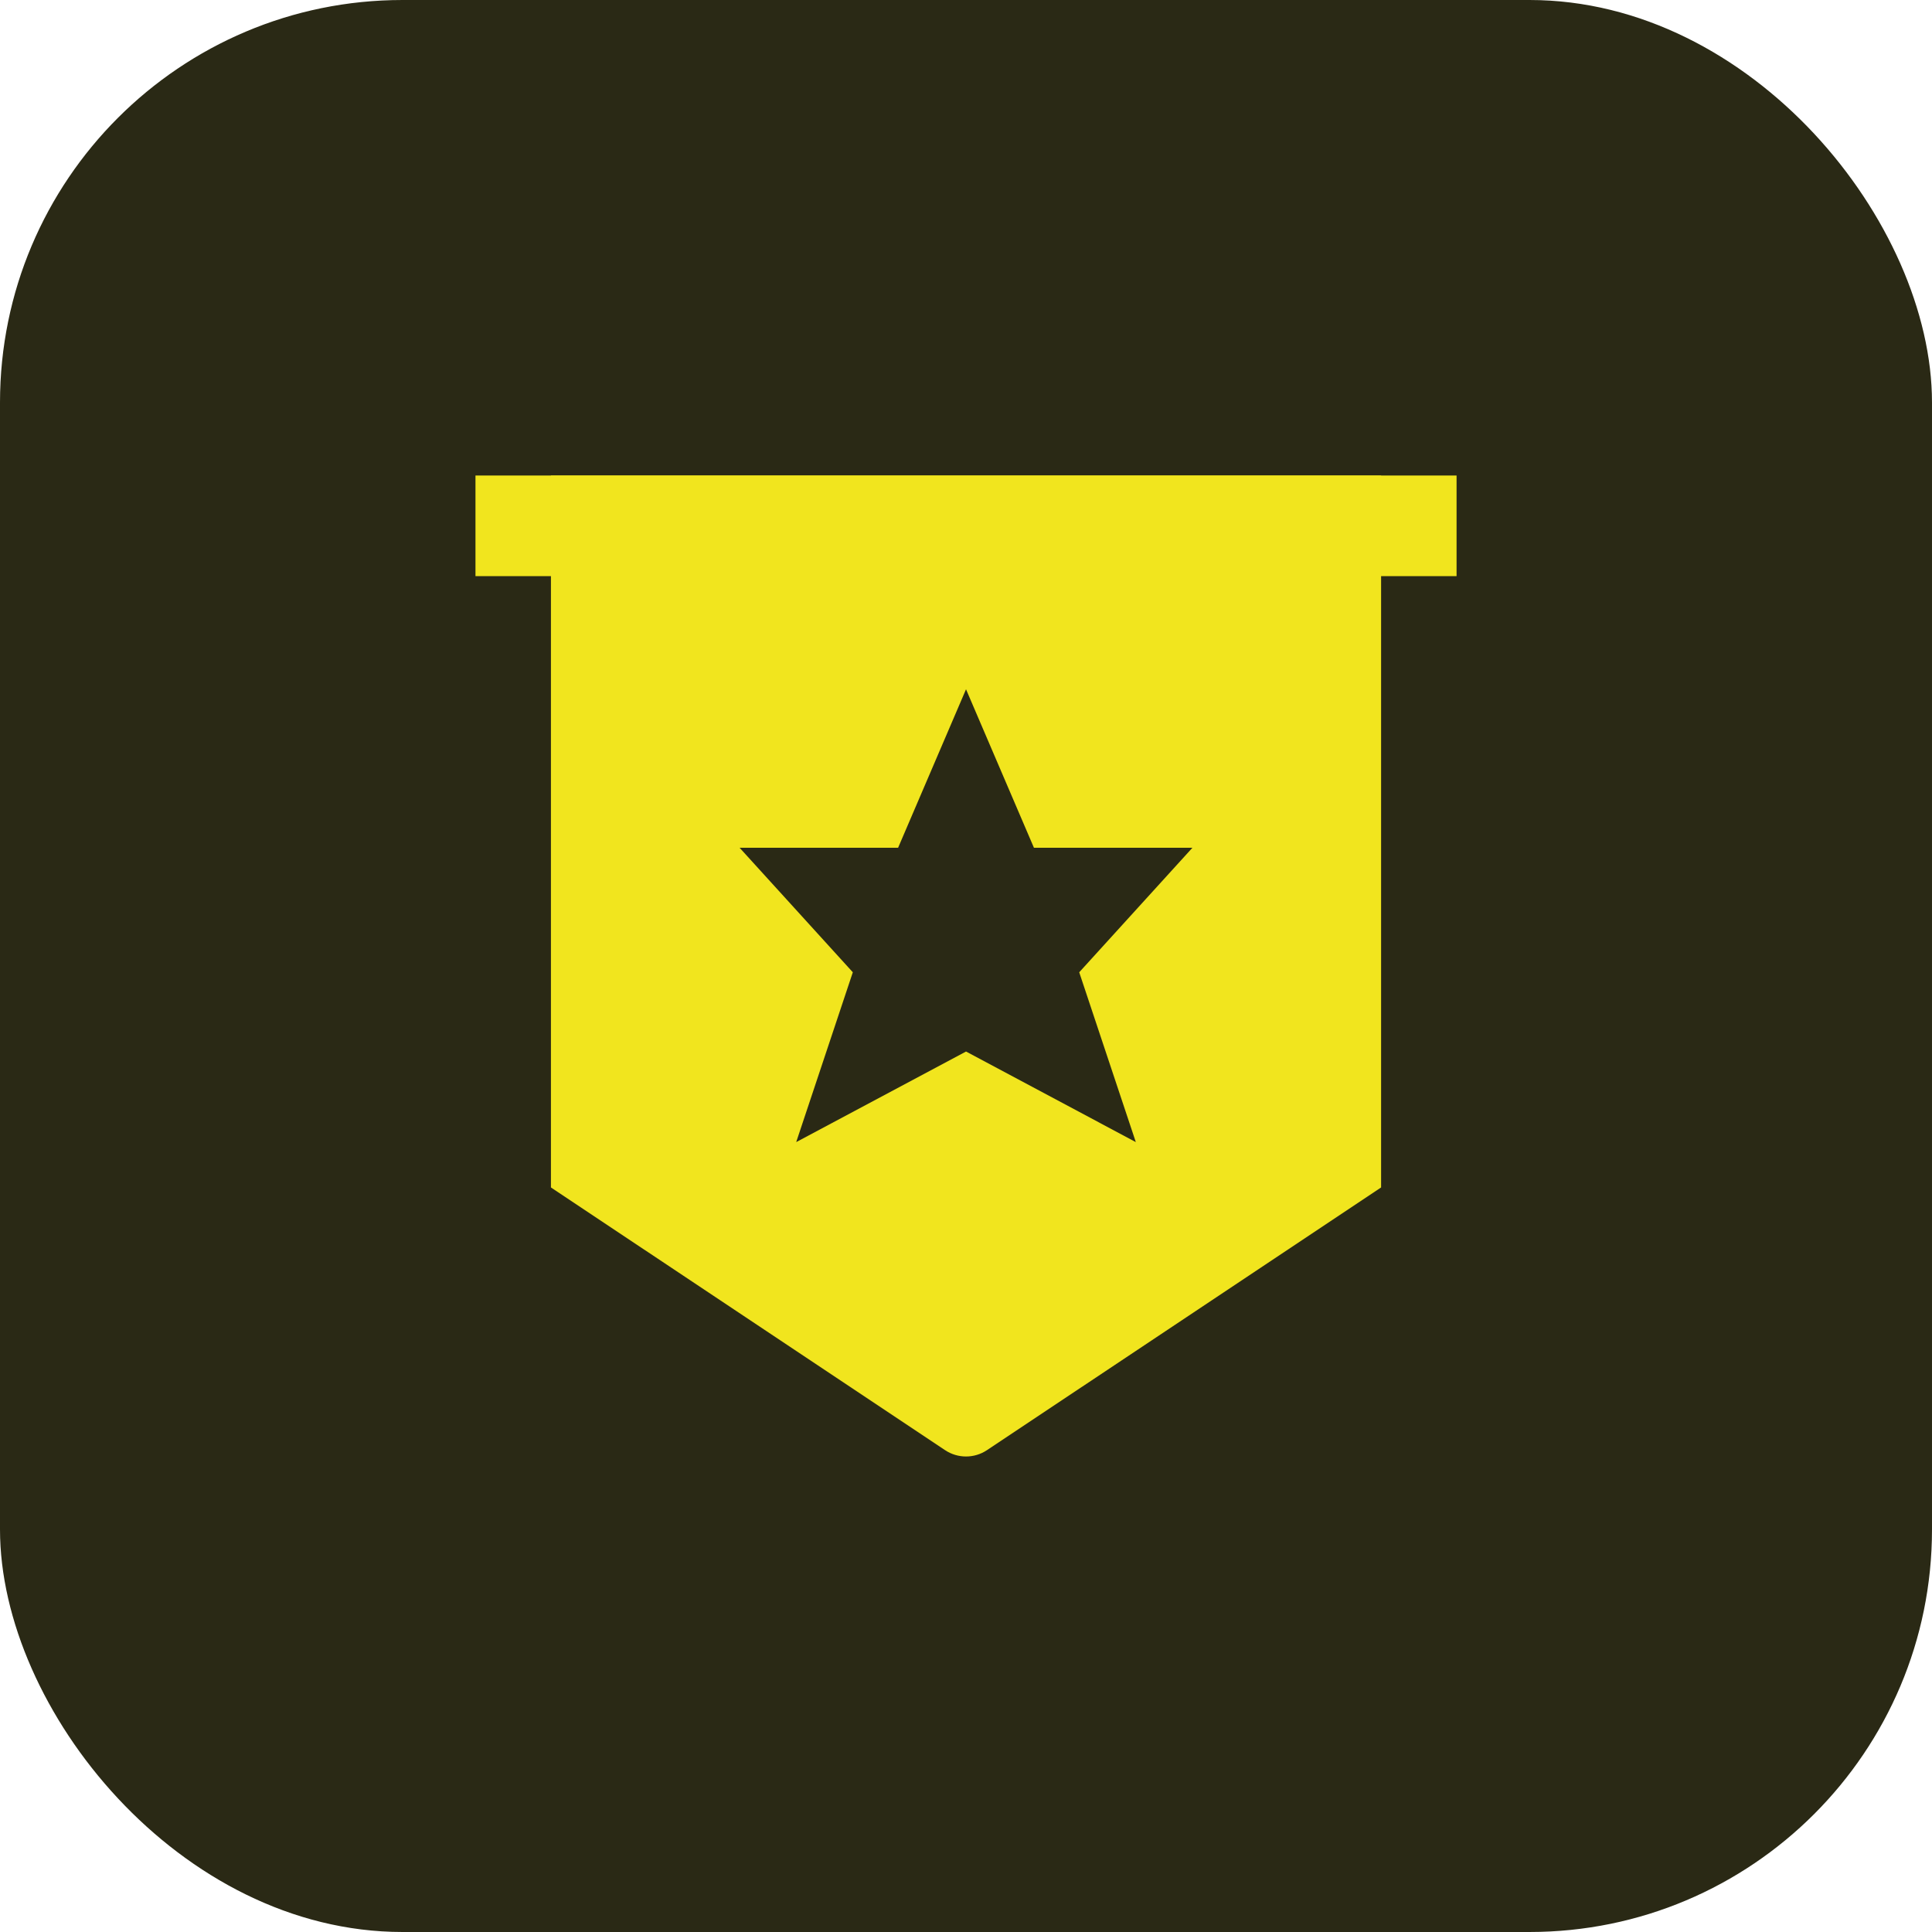
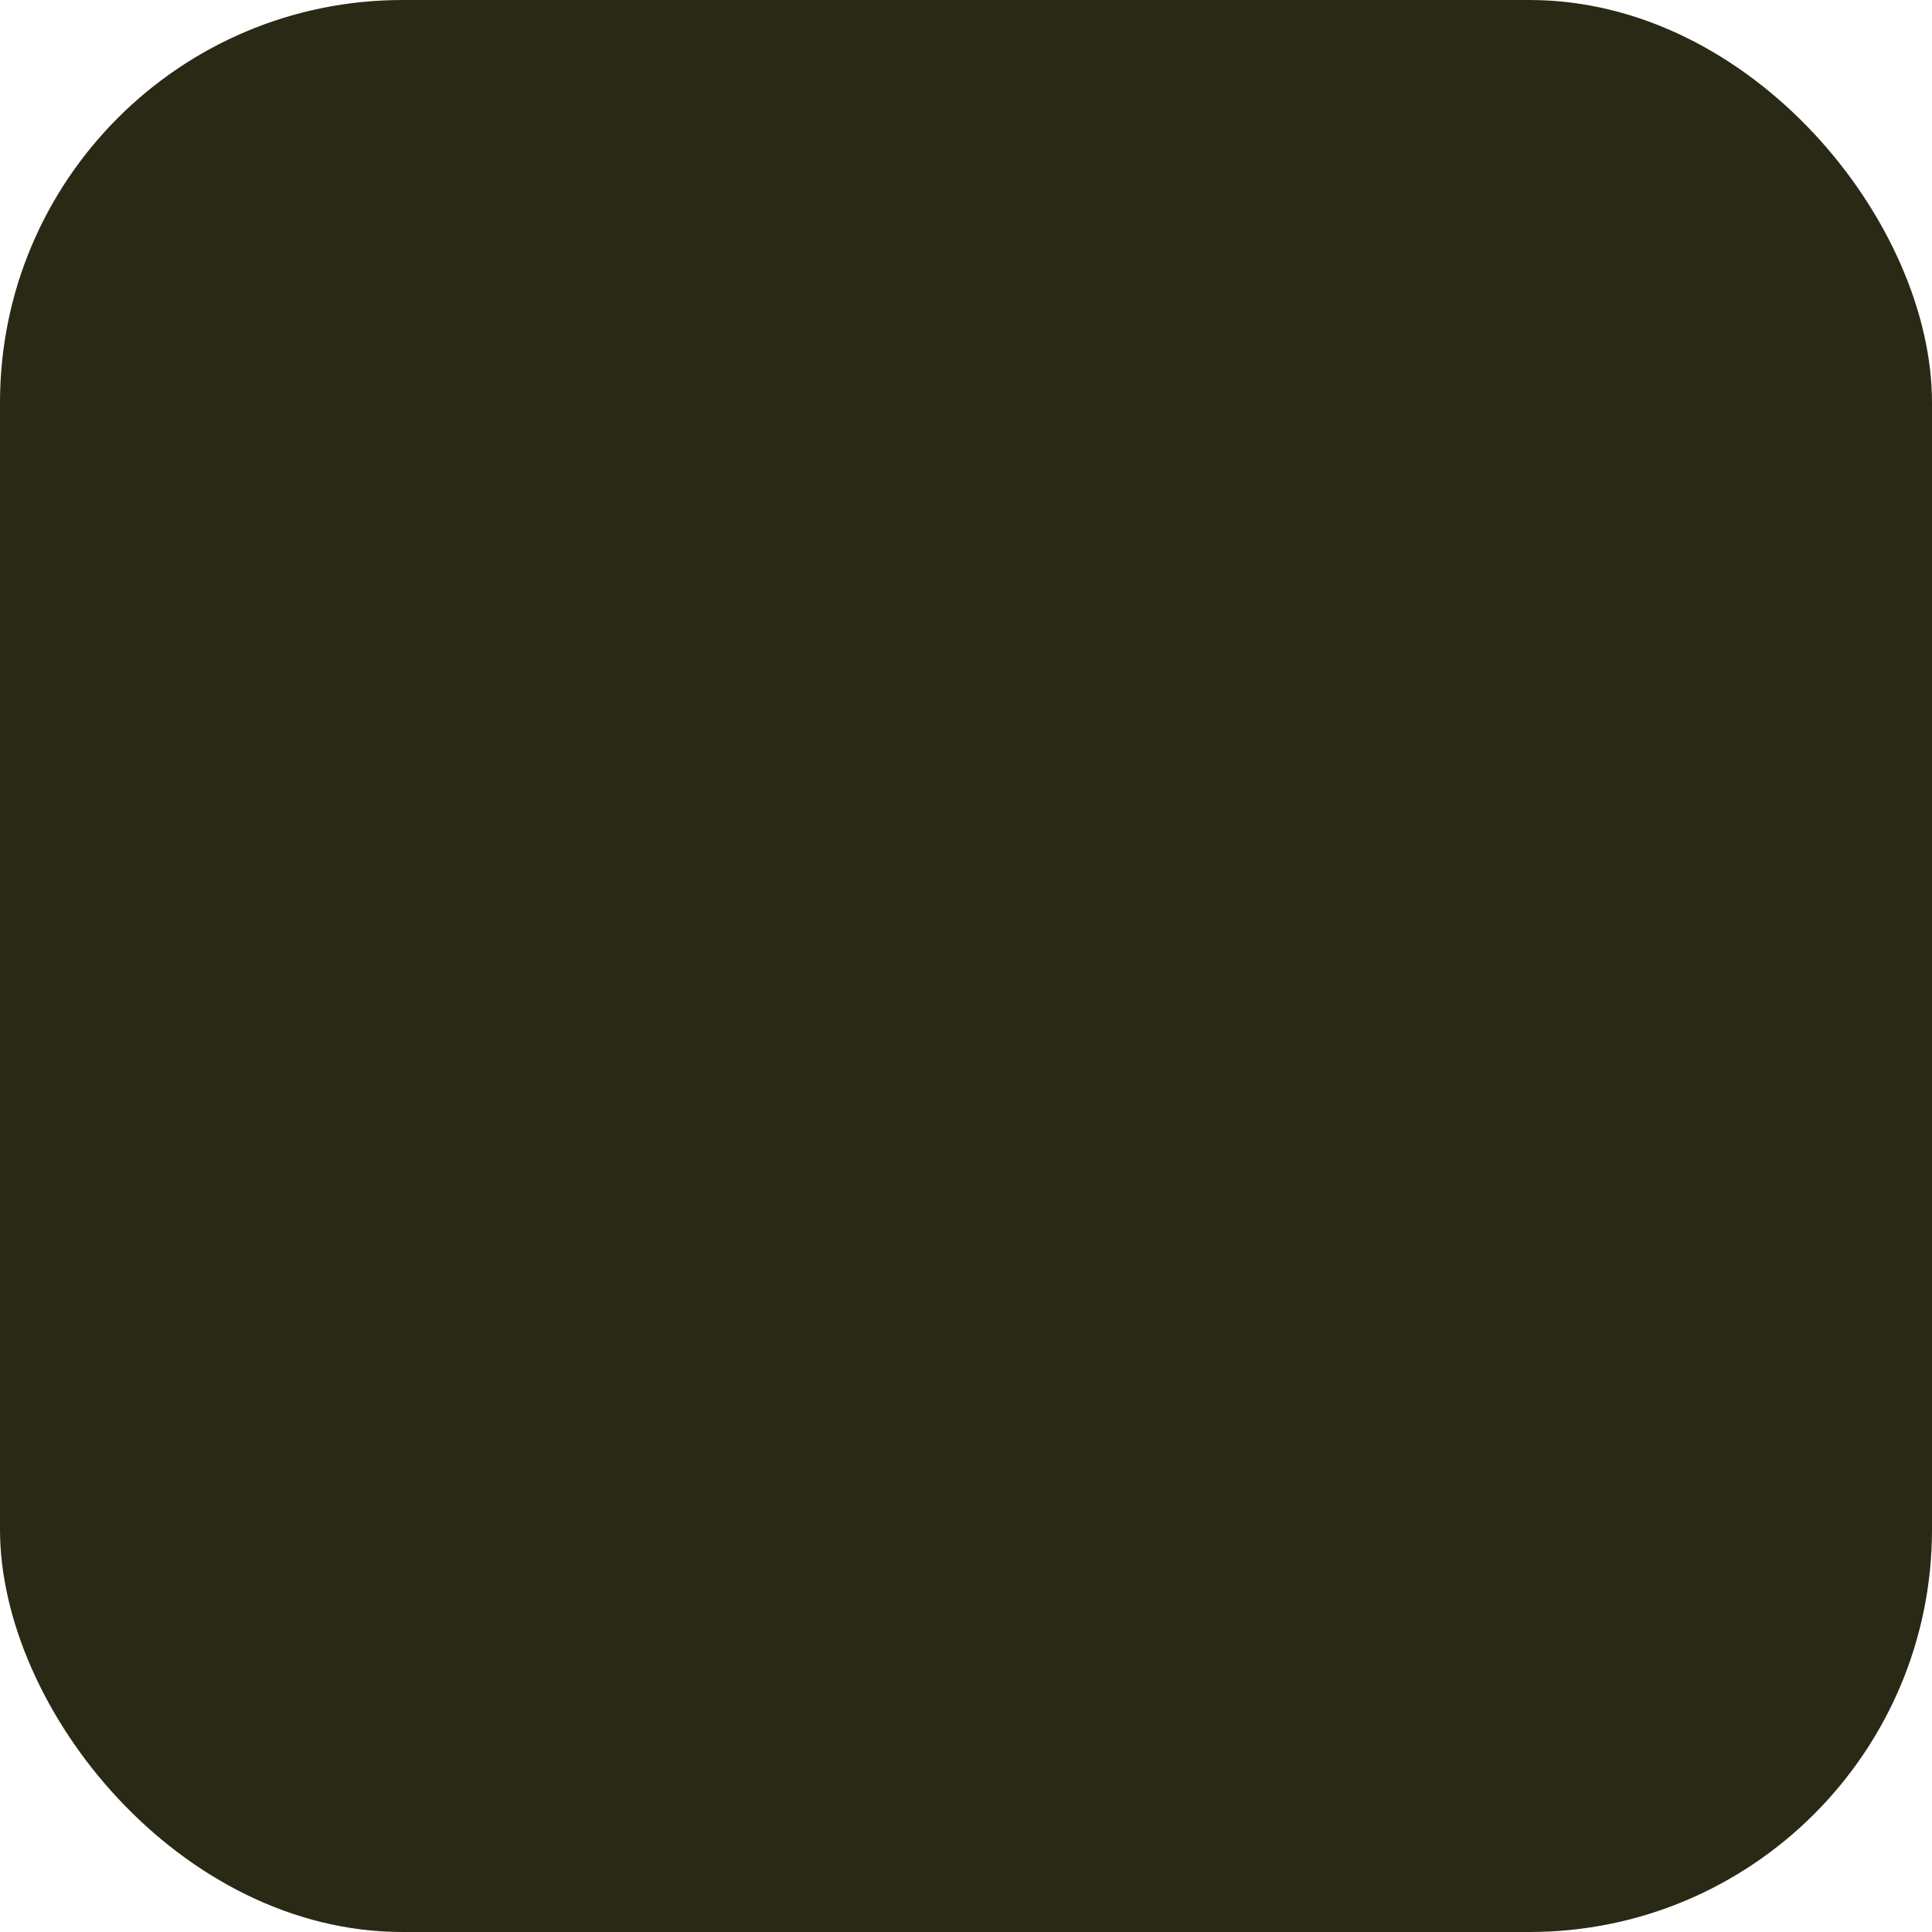
<svg xmlns="http://www.w3.org/2000/svg" width="96" height="96" viewBox="0 0 96 96" fill="none">
  <rect width="96" height="96" rx="20" fill="#2A2915" />
-   <path fill-rule="evenodd" clip-rule="evenodd" d="M72.376 28.628H23.626V23.628H72.376V28.628Z" fill="#F1E51E" />
-   <path d="M68.626 59.004L49.041 72.058C48.411 72.477 47.591 72.477 46.961 72.058L27.376 59.004L27.376 23.628L68.626 23.628V59.004ZM44.626 42.125H36.751L42.376 48.312L39.563 56.75L48.001 52.25L56.438 56.75L53.626 48.312L59.251 42.125H51.376L48.001 34.25L44.626 42.125Z" fill="#F1E51E" />
</svg>